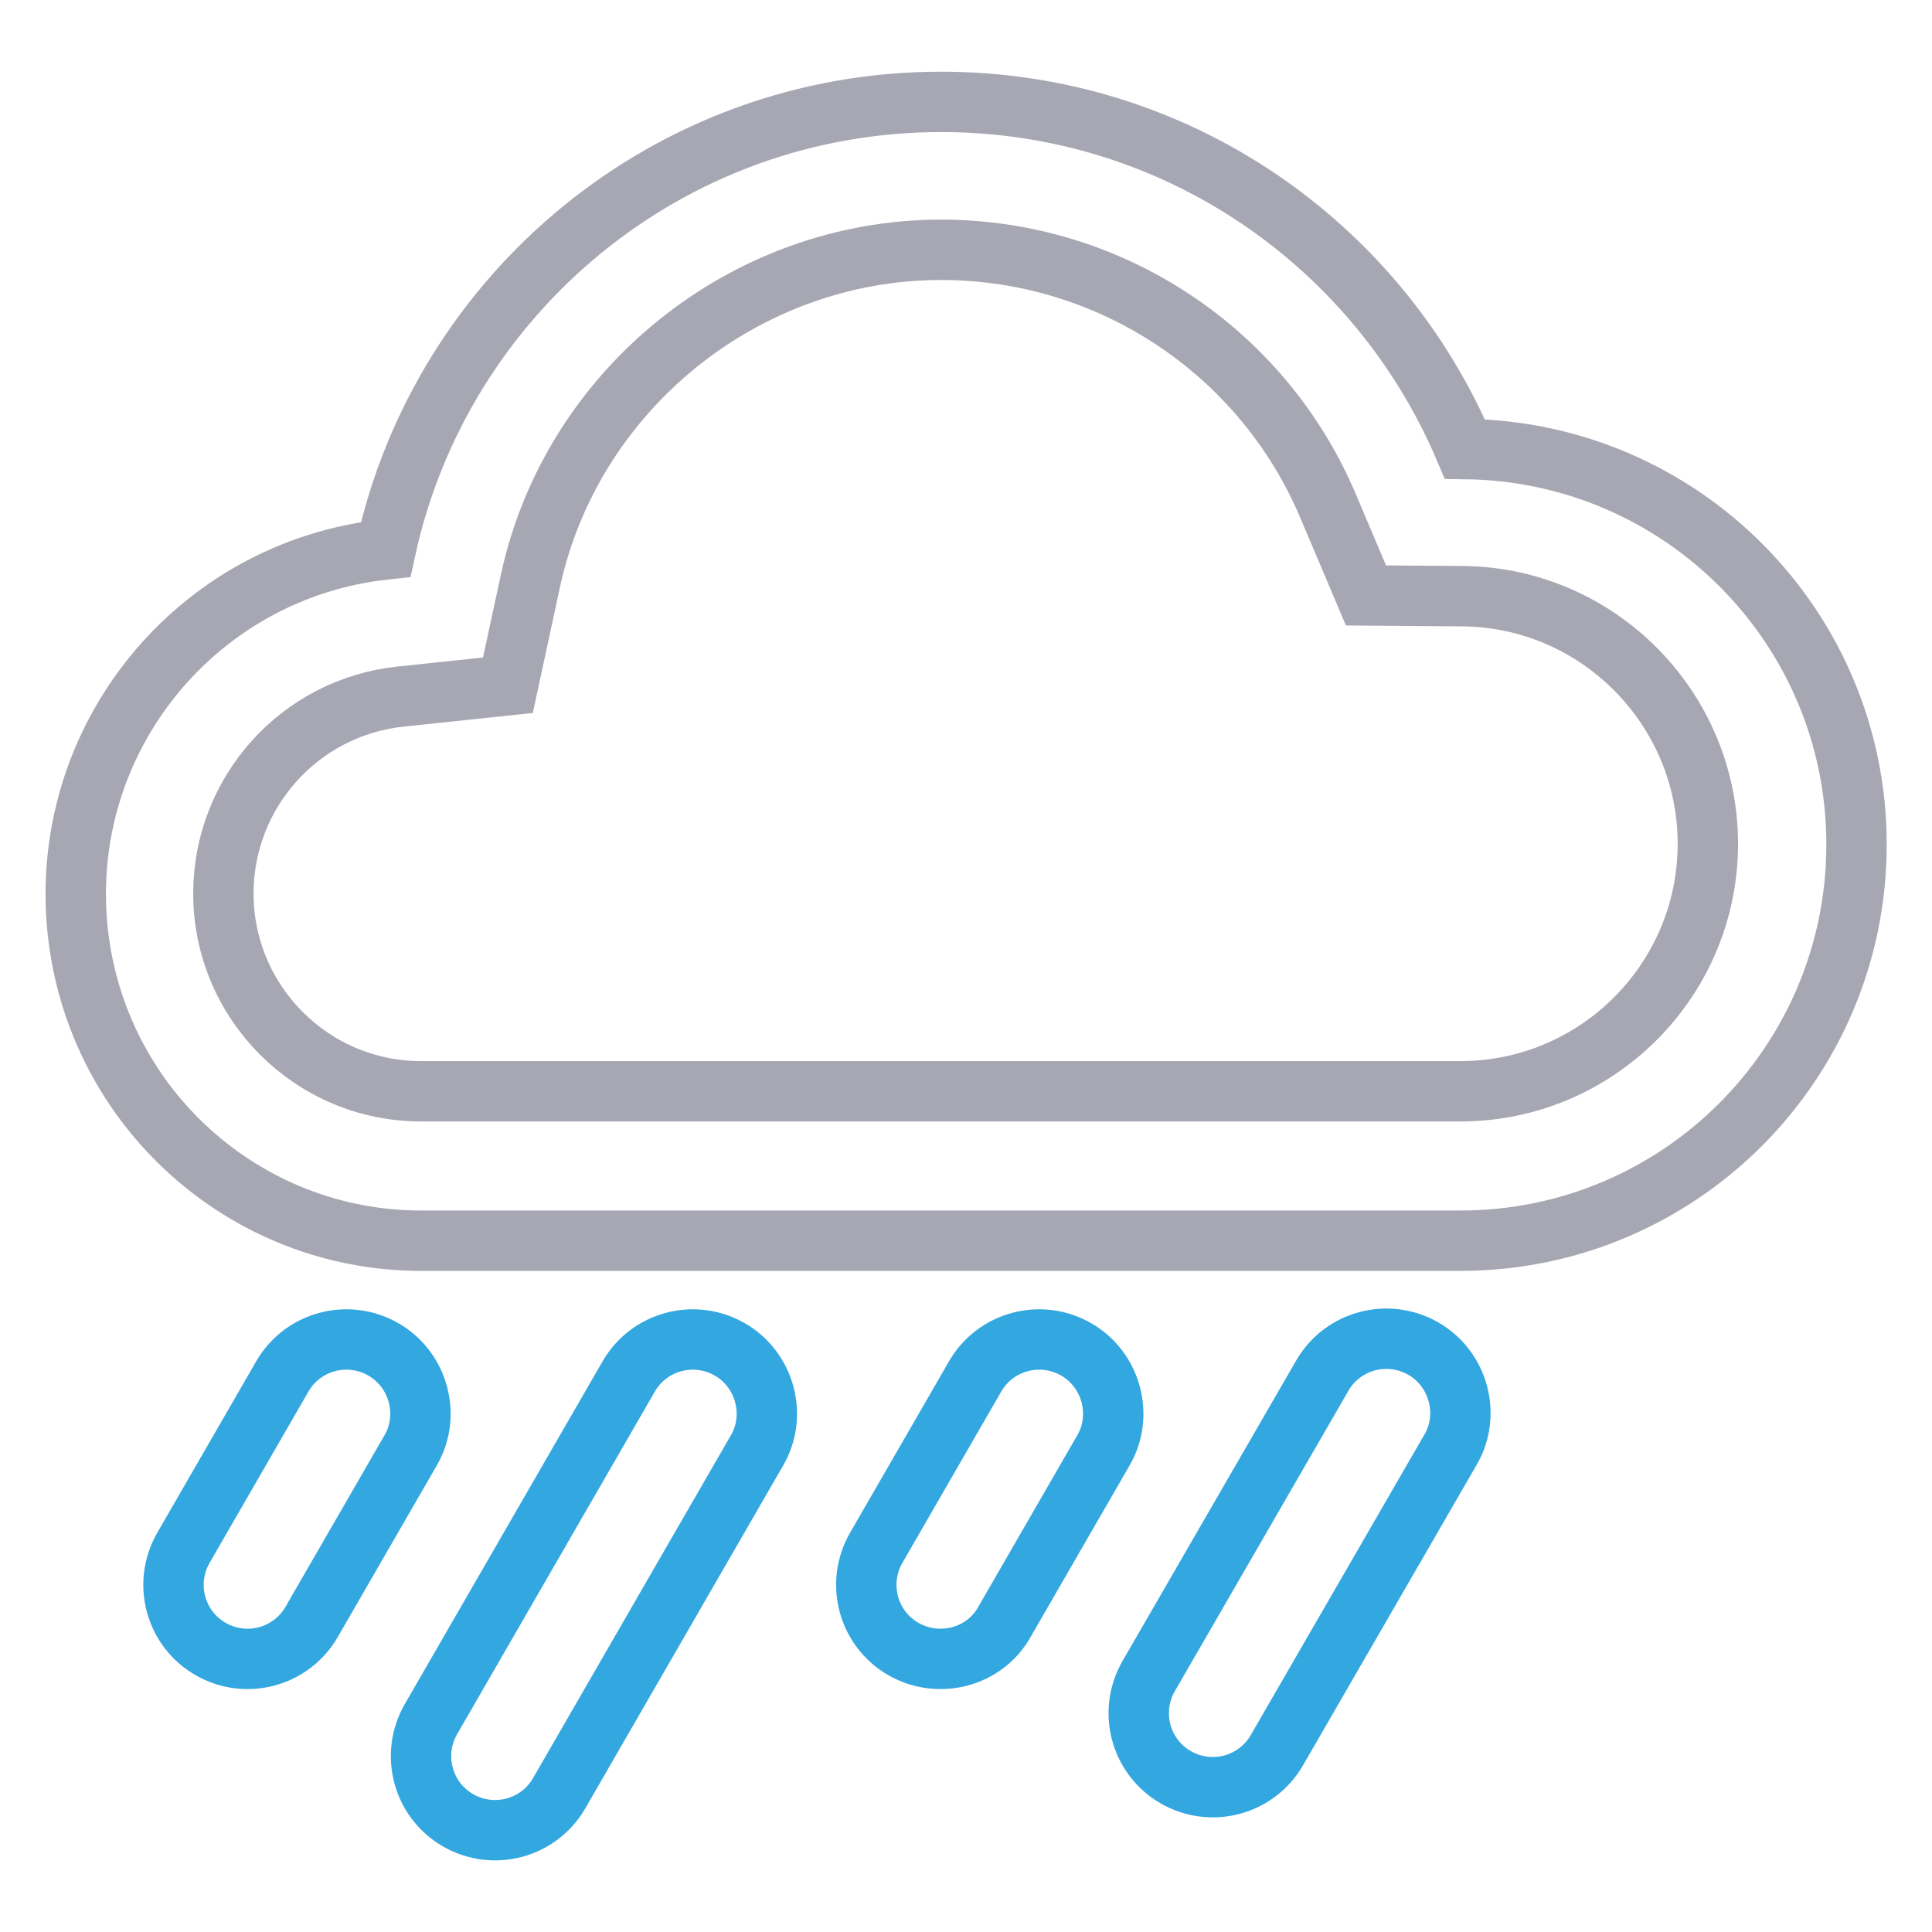
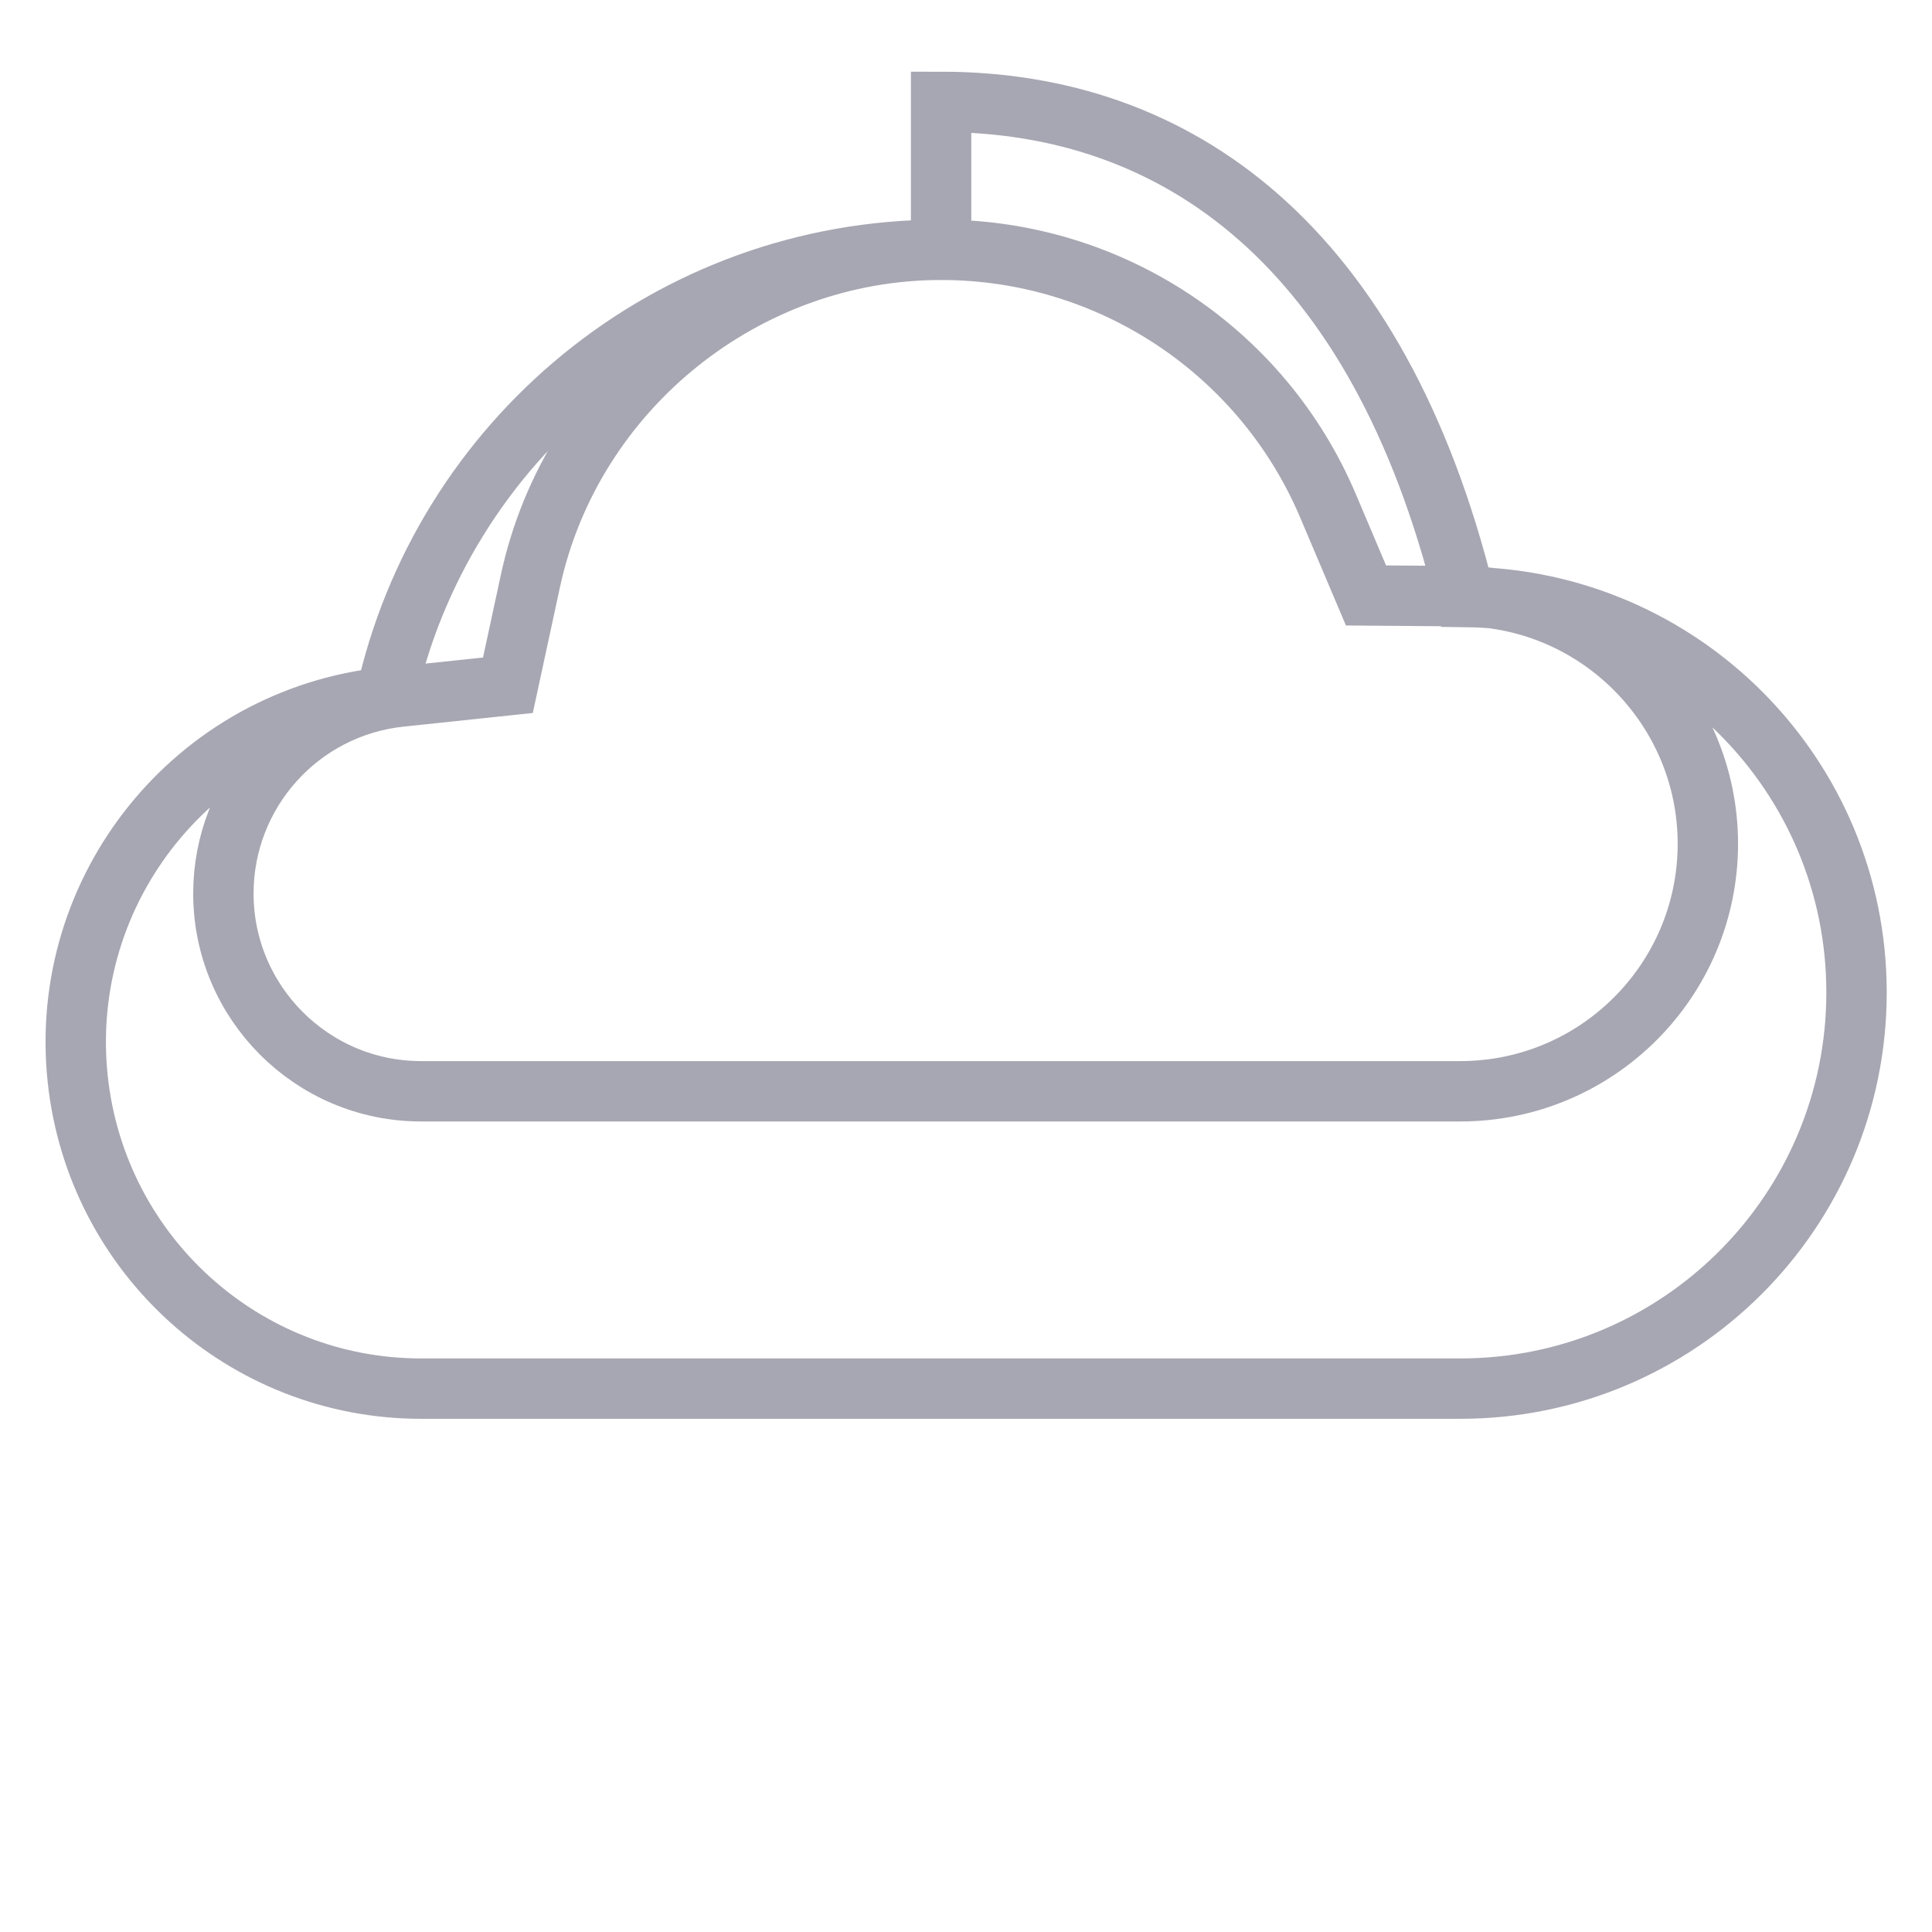
<svg xmlns="http://www.w3.org/2000/svg" version="1.1" x="0px" y="0px" viewBox="0 0 256 256" enable-background="new 0 0 256 256" xml:space="preserve">
  <g>
-     <path stroke-width="8" fill-opacity="0" stroke="#33a7df" d="M27.9,218.5c-4.7-2.7-6.3-8.7-3.6-13.4l13.1-22.7c2.7-4.7,8.7-6.3,13.4-3.6c4.7,2.7,6.3,8.8,3.6,13.4 l-13.1,22.7C38.6,219.6,32.6,221.2,27.9,218.5z M60.7,241.2c-4.7-2.7-6.3-8.7-3.6-13.4l26.2-45.4c2.7-4.7,8.7-6.3,13.4-3.6 c4.7,2.7,6.3,8.8,3.6,13.4l-26.2,45.4C71.4,242.3,65.4,243.9,60.7,241.2z M119.7,218.5c-4.7-2.7-6.3-8.7-3.6-13.4l13.1-22.7 c2.7-4.7,8.7-6.3,13.4-3.6c4.7,2.7,6.3,8.8,3.6,13.4l-13.1,22.7C130.5,219.6,124.4,221.2,119.7,218.5L119.7,218.5z M155.8,235.5 c-4.7-2.7-6.3-8.7-3.6-13.4l23-39.8c2.7-4.7,8.7-6.3,13.4-3.6c4.7,2.7,6.3,8.8,3.6,13.4l-23,39.8 C166.5,236.6,160.5,238.2,155.8,235.5z" />
-     <path stroke-width="8" fill-opacity="0" stroke="#a7a7b3" d="M124.7,33.1c22.4,0,42.6,13.4,51.3,34l5,11.8l12.9,0.1c17.9,0.2,32.4,14.9,32.4,32.8 c0,18.1-14.7,32.8-32.8,32.8H55.8c-14.5,0-26.2-11.8-26.2-26.2c0-13.4,10.1-24.7,23.5-26.1l14.2-1.5l3-13.9 C75.8,51.6,98.7,33.1,124.7,33.1 M124.7,13.5c-36.1,0-66.2,25.4-73.6,59.3c-25.2,2.7-43.5,25.3-40.8,50.6c2.5,23.3,22.1,41,45.5,41 h137.7c29,0,52.5-23.5,52.5-52.5l0,0c0-28.8-23.2-52.1-51.9-52.4C182.6,32.4,155.9,13.5,124.7,13.5z" />
+     <path stroke-width="8" fill-opacity="0" stroke="#a7a7b3" d="M124.7,33.1c22.4,0,42.6,13.4,51.3,34l5,11.8l12.9,0.1c17.9,0.2,32.4,14.9,32.4,32.8 c0,18.1-14.7,32.8-32.8,32.8H55.8c-14.5,0-26.2-11.8-26.2-26.2c0-13.4,10.1-24.7,23.5-26.1l14.2-1.5l3-13.9 C75.8,51.6,98.7,33.1,124.7,33.1 c-36.1,0-66.2,25.4-73.6,59.3c-25.2,2.7-43.5,25.3-40.8,50.6c2.5,23.3,22.1,41,45.5,41 h137.7c29,0,52.5-23.5,52.5-52.5l0,0c0-28.8-23.2-52.1-51.9-52.4C182.6,32.4,155.9,13.5,124.7,13.5z" />
  </g>
</svg>